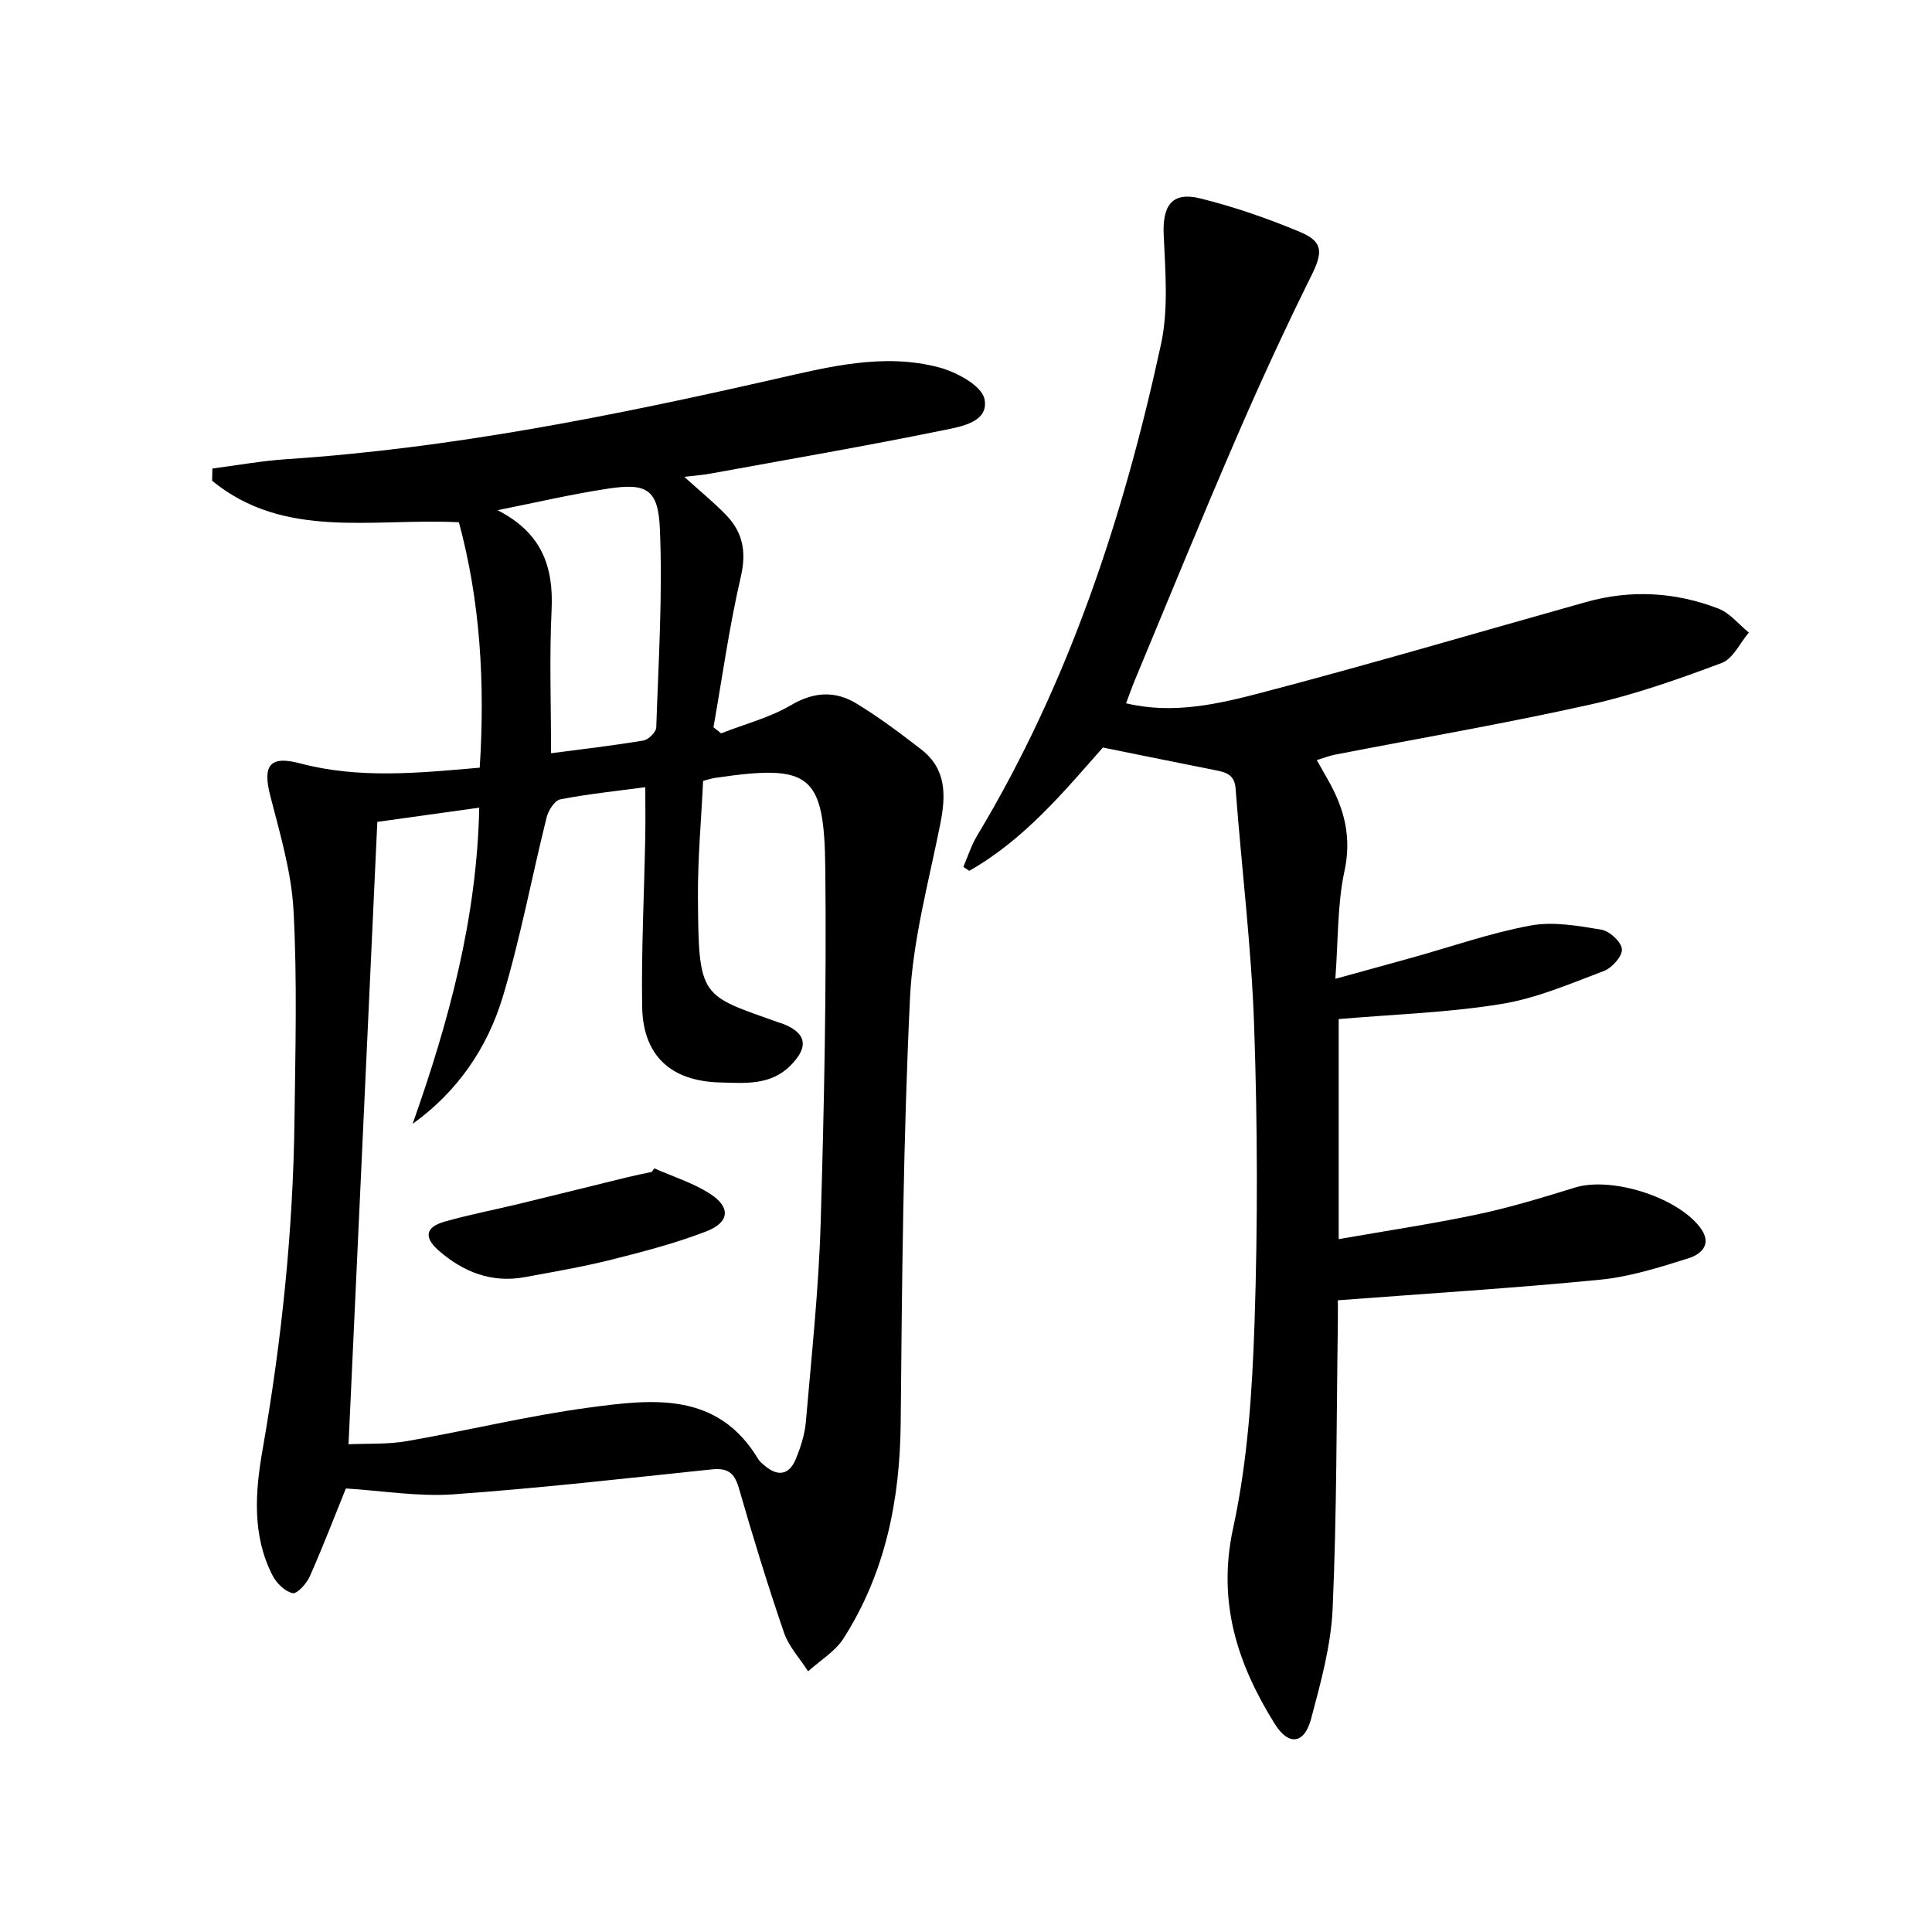
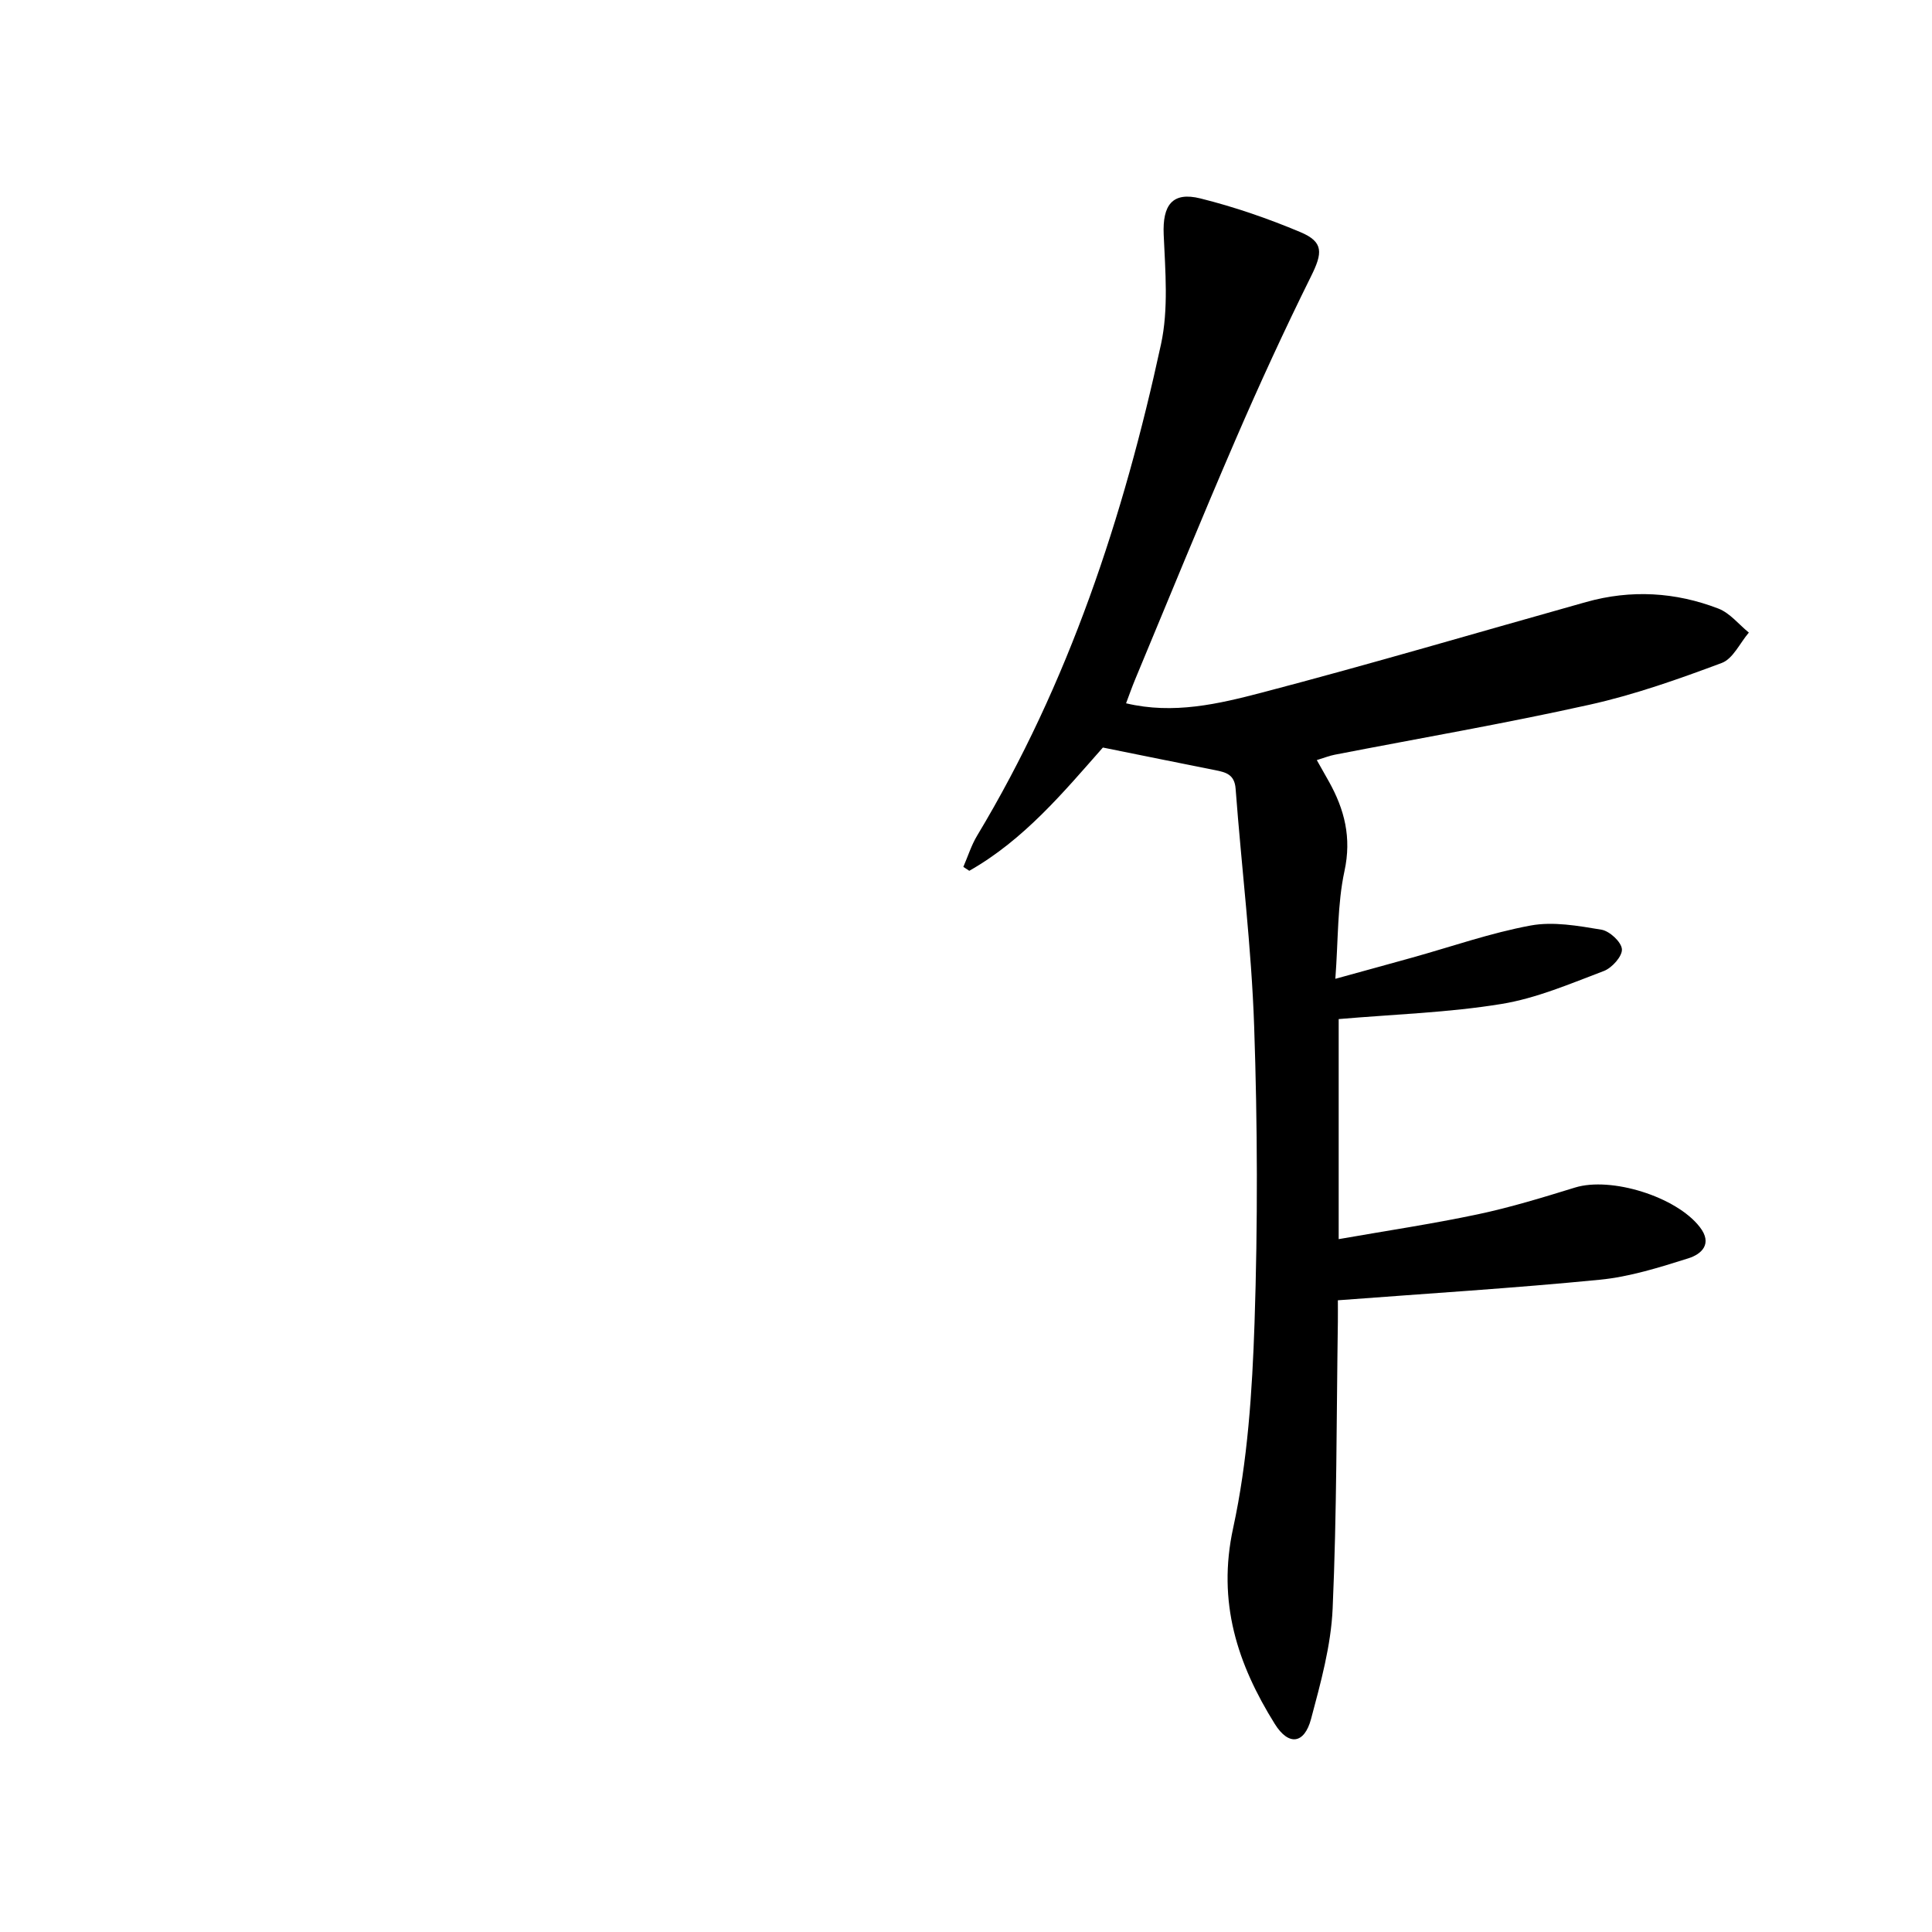
<svg xmlns="http://www.w3.org/2000/svg" enable-background="new 0 0 400 400" viewBox="0 0 400 400">
-   <path d="m71.61 308.17c-2.3 5.68-4.73 12.01-7.47 18.2-.66 1.49-2.63 3.67-3.55 3.48-1.59-.34-3.32-2.05-4.14-3.63-4.3-8.29-3.61-17.37-2.11-25.94 3.97-22.67 6.35-45.44 6.63-68.43.18-14.45.58-28.94-.2-43.35-.43-7.99-2.81-15.93-4.82-23.76-1.6-6.25-.13-8.36 6.14-6.7 12.2 3.23 24.41 2.02 37.23.9 1.12-17.48.12-34.46-4.31-50.81-17.89-.9-36.1 3.68-51.09-8.59.02-.85.03-1.69.05-2.54 5.11-.66 10.21-1.59 15.34-1.93 34.26-2.27 67.76-9 101.14-16.59 11.17-2.54 22.5-5.45 33.95-2.42 3.62.96 8.83 3.76 9.42 6.54 1.01 4.78-4.86 5.73-8.44 6.46-16.07 3.28-32.24 6.07-48.38 9.01-1.55.28-3.14.39-5.33.65 3.33 3.02 6.17 5.32 8.68 7.93 3.48 3.6 4.22 7.64 3.02 12.8-2.38 10.26-3.82 20.73-5.65 31.12.53.42 1.05.84 1.58 1.26 4.85-1.9 10.03-3.23 14.47-5.84 4.78-2.81 9.19-2.99 13.59-.31 4.66 2.84 9.06 6.14 13.38 9.49 5.21 4.04 5.12 9.46 3.94 15.4-2.39 12-5.7 24.01-6.28 36.13-1.39 29.24-1.66 58.55-1.92 87.84-.14 16-3.17 31.07-11.81 44.64-1.74 2.74-4.87 4.59-7.36 6.85-1.7-2.66-4-5.12-5-8.03-3.39-9.88-6.45-19.88-9.34-29.92-.92-3.21-2.39-4.2-5.61-3.86-17.84 1.86-35.68 3.9-53.57 5.17-7.29.5-14.73-.76-22.18-1.22zm13.82-75.49c7.51-21.23 13.31-42.55 13.79-65.46-7.55 1.05-14.68 2.04-21.1 2.94-2 43.15-3.97 85.75-5.96 128.86 3.86-.18 8.05.05 12.08-.65 12.58-2.18 25.03-5.25 37.67-6.94 13.07-1.75 26.65-3.44 35.11 10.72.33.55.91.97 1.42 1.4 2.74 2.27 5.03 1.69 6.32-1.47 1-2.43 1.85-5.05 2.08-7.65 1.18-13.73 2.66-27.46 3.07-41.23.73-24.43 1.22-48.89.96-73.33-.21-19.75-3.14-21.7-22.79-18.82-.77.11-1.53.37-2.51.62-.39 8.18-1.12 16.13-1.07 24.08.12 21.17.58 20.16 16.83 25.98.16.06.33.08.48.13 5.18 1.93 5.77 4.84 1.81 8.79-4.15 4.13-9.43 3.59-14.56 3.46-10.19-.27-15.96-5.55-16.11-15.75-.18-11.64.42-23.28.64-34.92.07-3.41.01-6.81.01-10.46-6.13.82-11.92 1.41-17.61 2.52-1.16.23-2.46 2.3-2.82 3.74-3.08 12.37-5.41 24.96-9.08 37.16-3.2 10.62-9.43 19.66-18.66 26.28zm28.66-76.73c6.36-.84 12.76-1.57 19.11-2.63 1.05-.17 2.63-1.74 2.67-2.7.46-13.72 1.34-27.47.75-41.16-.35-8.25-2.81-9.49-10.75-8.29-7.67 1.16-15.24 2.95-22.86 4.46 9.05 4.62 11.63 11.53 11.19 20.63-.47 9.74-.11 19.52-.11 29.69z" />
  <path d="m277.16 210.99v45.56c9.74-1.71 19.33-3.14 28.8-5.14 6.8-1.44 13.48-3.49 20.13-5.54 7.44-2.3 20.94 1.86 25.83 8.17 2.7 3.47.4 5.61-2.36 6.48-5.98 1.88-12.1 3.82-18.29 4.43-17.82 1.75-35.71 2.85-54.28 4.26 0 .88.02 2.65 0 4.41-.29 19.81-.21 39.63-1.08 59.41-.34 7.68-2.47 15.36-4.47 22.86-1.39 5.2-4.64 5.63-7.51 1.03-7.73-12.4-11.96-25.2-8.62-40.56 3.01-13.85 3.95-28.3 4.43-42.52.68-20.43.62-40.92-.08-61.35-.56-16.42-2.61-32.79-3.84-49.2-.22-2.93-1.98-3.39-4.19-3.83-7.63-1.51-15.25-3.07-23.29-4.69-8.08 9.16-16.32 19.09-27.66 25.52-.41-.27-.82-.54-1.23-.81.94-2.17 1.65-4.47 2.86-6.48 18.98-31.55 30.32-66.01 38.06-101.71 1.58-7.28.89-15.15.56-22.73-.26-6.07 1.76-8.94 7.63-7.47 7.05 1.76 14 4.16 20.7 6.98 4.84 2.04 4.56 4.33 2.18 9.13-5.53 11.15-10.73 22.47-15.66 33.89-7.12 16.47-13.89 33.09-20.79 49.65-.63 1.52-1.17 3.07-1.85 4.87 9.82 2.34 19.15.13 28.18-2.23 22.46-5.89 44.73-12.47 67.08-18.74 9.26-2.6 18.47-2.07 27.37 1.36 2.39.92 4.22 3.27 6.31 4.97-1.85 2.16-3.28 5.42-5.61 6.29-8.97 3.35-18.08 6.58-27.4 8.65-17.48 3.89-35.16 6.93-52.75 10.35-1.13.22-2.21.66-3.69 1.11.9 1.6 1.71 3.02 2.5 4.43 3.24 5.8 4.73 11.61 3.23 18.54-1.49 6.9-1.28 14.17-1.89 22.31 5.94-1.64 10.95-3 15.95-4.4 8.15-2.27 16.19-5.1 24.47-6.63 4.69-.87 9.83.06 14.66.86 1.7.28 4.14 2.54 4.25 4.04.11 1.45-2.05 3.87-3.73 4.51-6.95 2.63-13.95 5.65-21.21 6.83-10.92 1.79-22.07 2.13-33.7 3.13z" />
-   <path d="m135.46 241.89c3.85 1.71 7.97 2.99 11.49 5.23 4.41 2.82 4.15 5.96-.81 7.86-6.3 2.42-12.9 4.15-19.46 5.8-5.94 1.49-12 2.53-18.03 3.64-6.87 1.26-12.77-1.07-17.85-5.53-3.11-2.73-2.69-4.84 1.24-5.96 5.09-1.45 10.3-2.44 15.45-3.69 7.4-1.79 14.78-3.64 22.17-5.45 1.75-.43 3.52-.78 5.28-1.16.17-.24.34-.49.52-.74z" />
</svg>